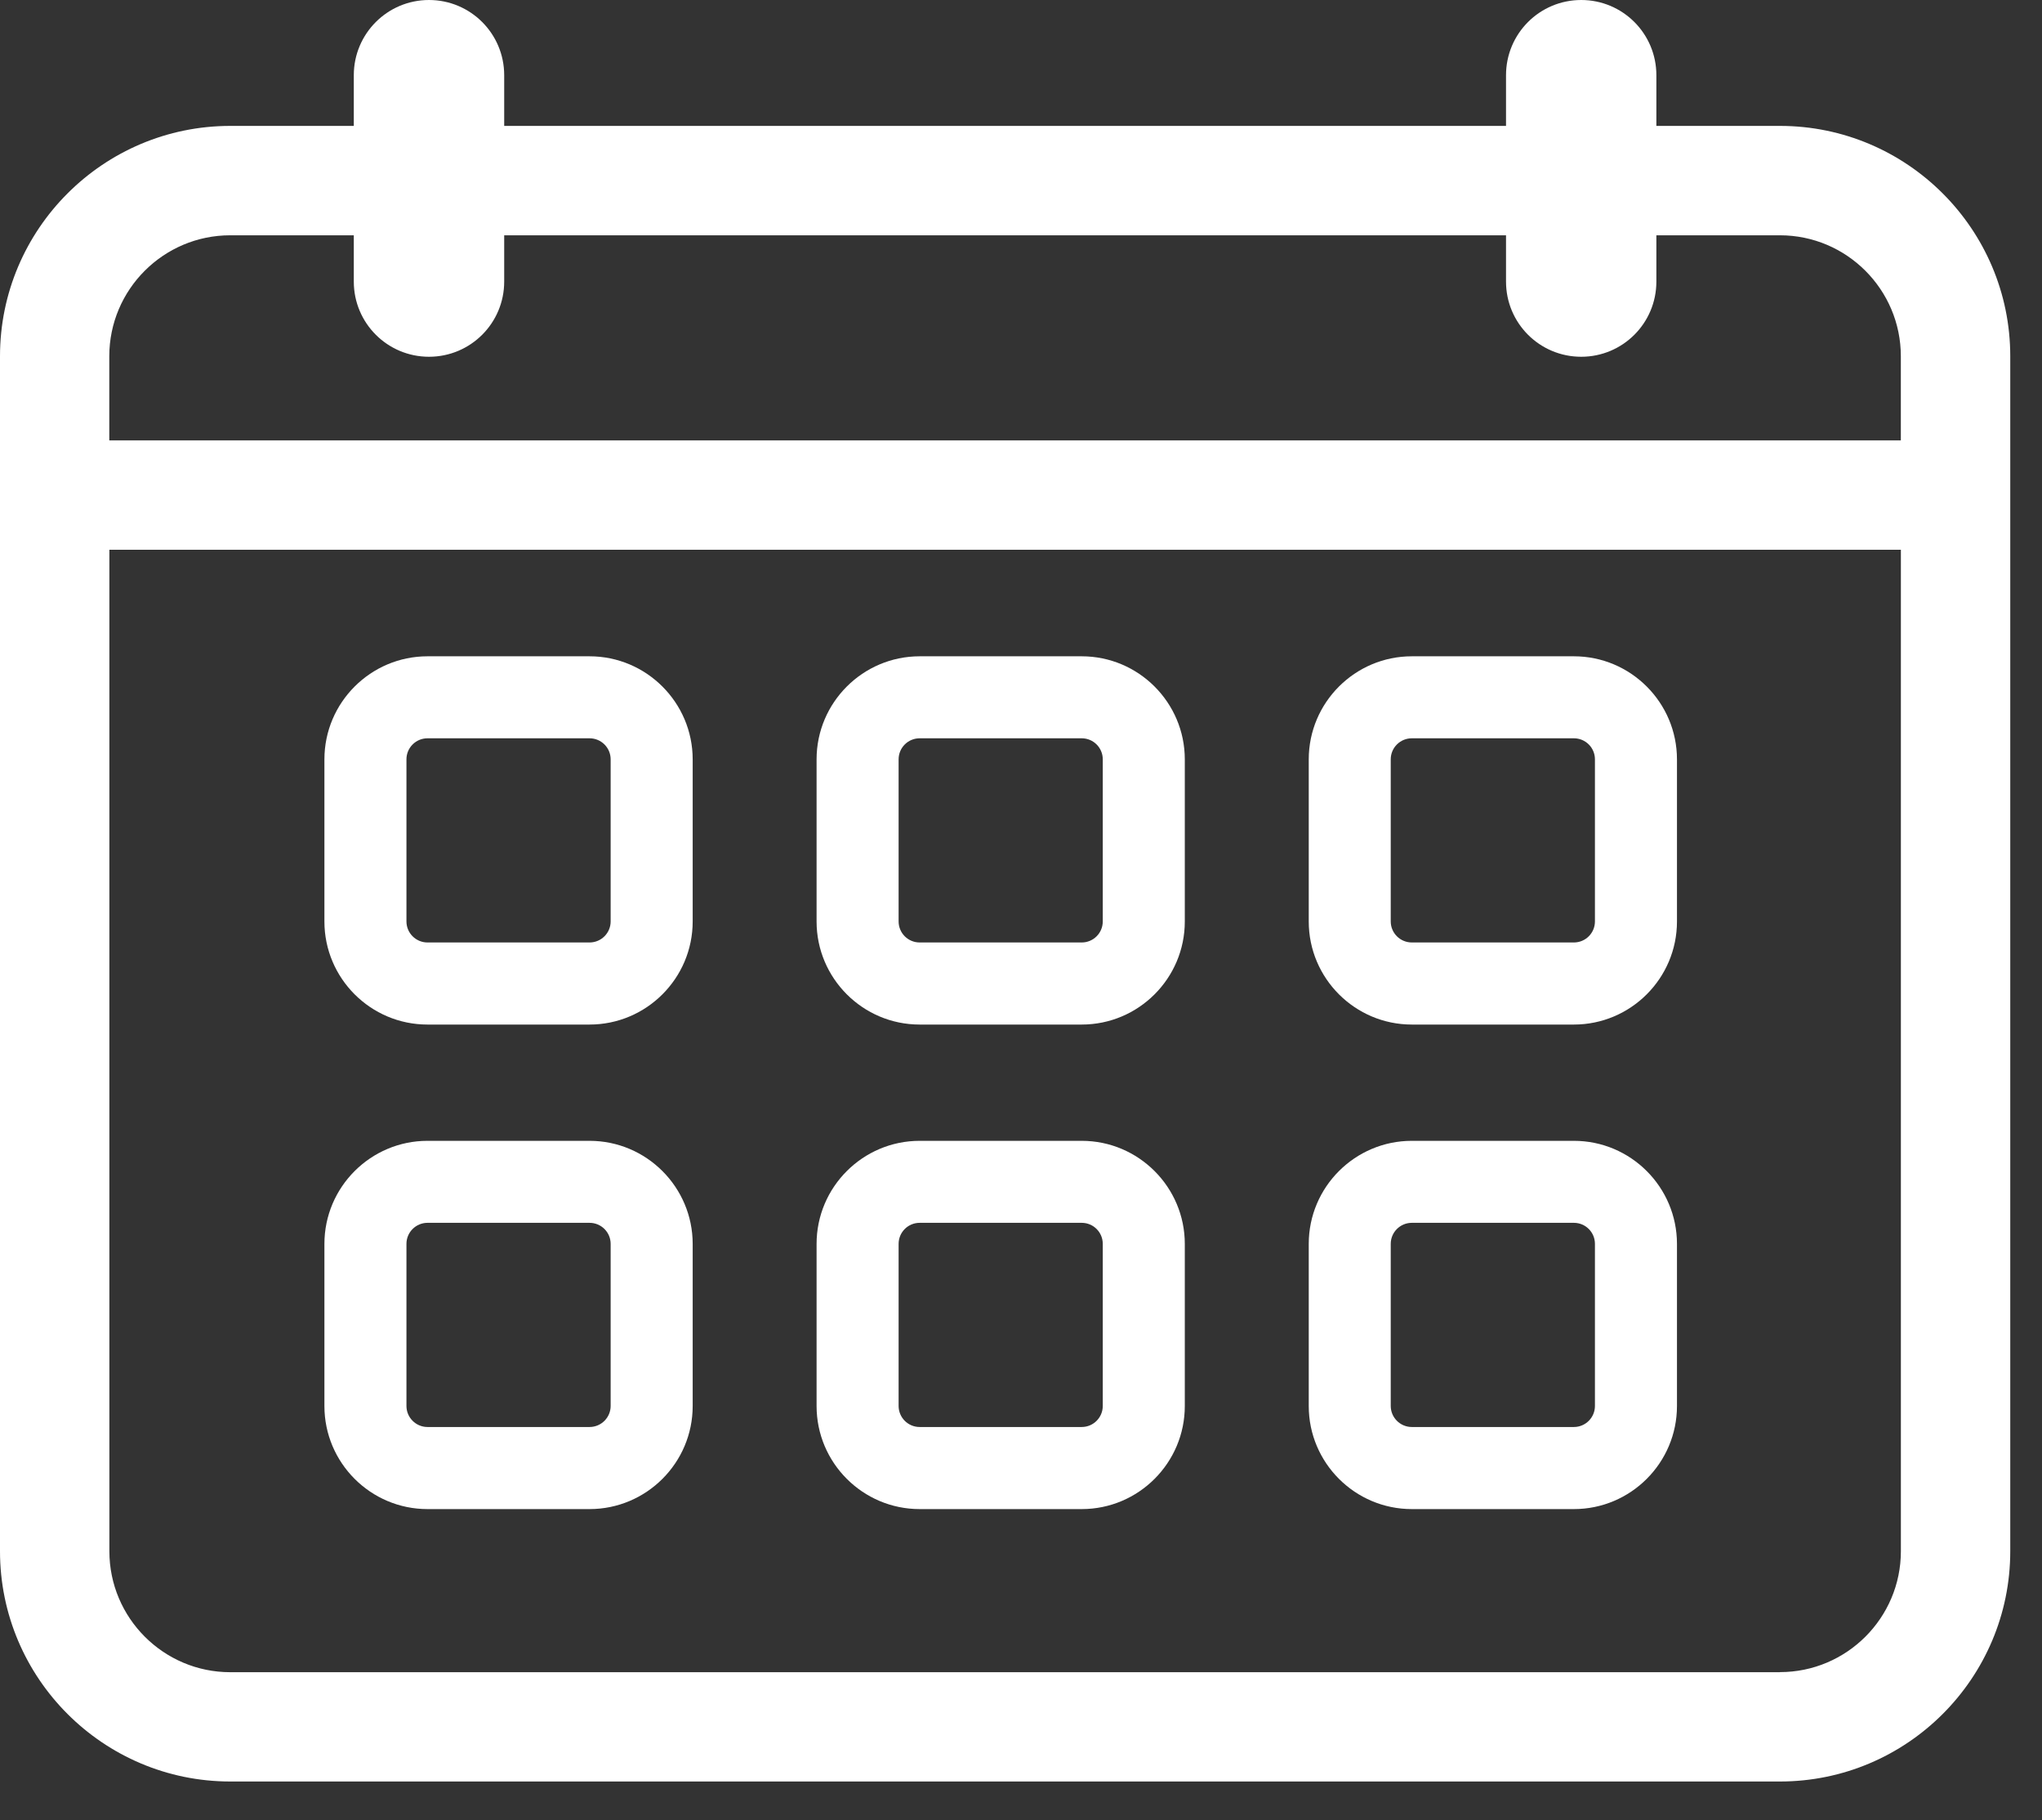
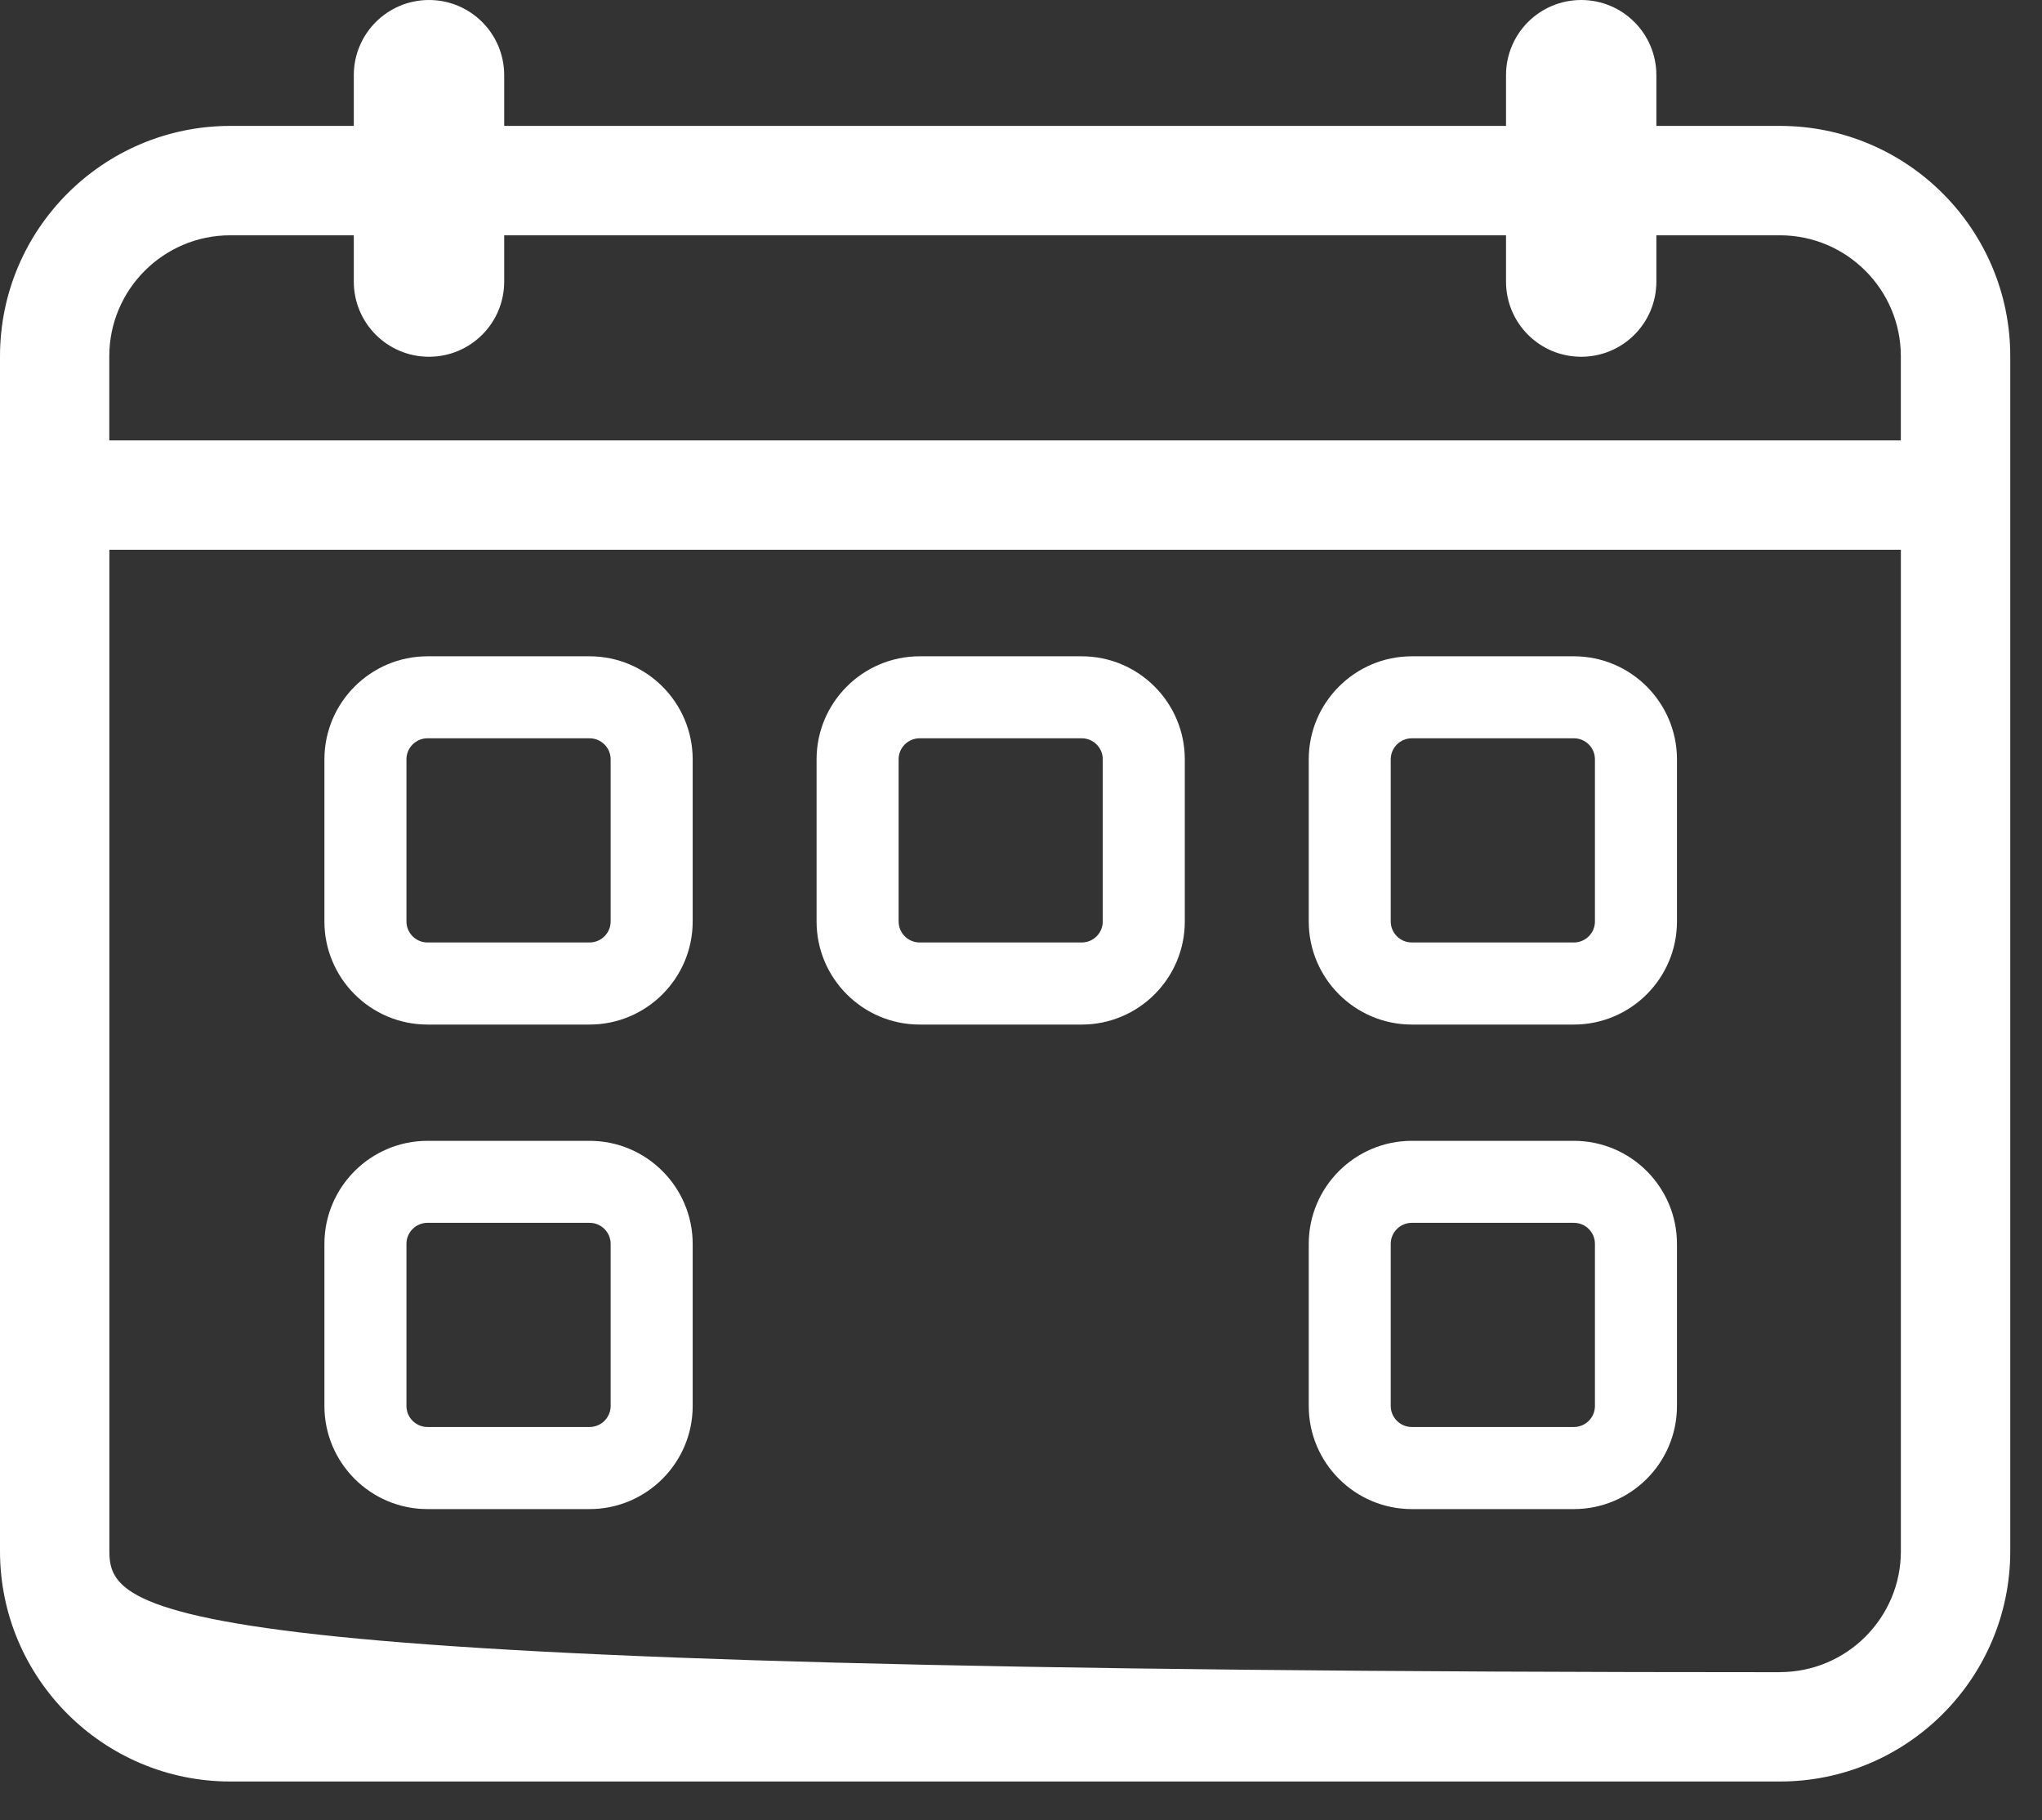
<svg xmlns="http://www.w3.org/2000/svg" width="46" height="41" viewBox="0 0 46 41" fill="none">
  <rect x="0" y="0" width="46" height="41" fill="#333333" stroke="none" />
-   <path d="M40.096 2.836H37.313V1.694C37.313 0.758 36.556 0 35.62 0C34.683 0 33.926 0.758 33.926 1.694V2.836H11.358V1.694C11.358 0.758 10.6 0 9.664 0C8.728 0 7.97 0.758 7.97 1.694V2.836H5.188C2.327 2.836 0 5.163 0 8.024V34.941C0 37.801 2.327 40.128 5.188 40.128H40.097C42.958 40.128 45.285 37.801 45.285 34.941V8.024C45.285 5.163 42.958 2.836 40.097 2.836H40.096ZM5.188 5.3H7.97V6.343C7.97 7.279 8.728 8.036 9.664 8.036C10.6 8.036 11.358 7.279 11.358 6.343V5.3H33.926V6.343C33.926 7.279 34.683 8.036 35.62 8.036C36.556 8.036 37.313 7.279 37.313 6.343V5.3H40.096C41.599 5.3 42.82 6.523 42.82 8.024V9.92H2.462V8.024C2.462 6.521 3.685 5.3 5.186 5.3H5.188ZM40.097 37.666H5.188C3.685 37.666 2.464 36.443 2.464 34.942V12.383H42.821V34.941C42.821 36.443 41.599 37.664 40.097 37.664V37.666Z" fill="white" />
+   <path d="M40.096 2.836H37.313V1.694C37.313 0.758 36.556 0 35.62 0C34.683 0 33.926 0.758 33.926 1.694V2.836H11.358V1.694C11.358 0.758 10.6 0 9.664 0C8.728 0 7.97 0.758 7.97 1.694V2.836H5.188C2.327 2.836 0 5.163 0 8.024V34.941C0 37.801 2.327 40.128 5.188 40.128H40.097C42.958 40.128 45.285 37.801 45.285 34.941V8.024C45.285 5.163 42.958 2.836 40.097 2.836H40.096ZM5.188 5.3H7.97V6.343C7.97 7.279 8.728 8.036 9.664 8.036C10.6 8.036 11.358 7.279 11.358 6.343V5.3H33.926V6.343C33.926 7.279 34.683 8.036 35.62 8.036C36.556 8.036 37.313 7.279 37.313 6.343V5.3H40.096C41.599 5.3 42.82 6.523 42.82 8.024V9.92H2.462V8.024C2.462 6.521 3.685 5.3 5.186 5.3H5.188ZM40.097 37.666C3.685 37.666 2.464 36.443 2.464 34.942V12.383H42.821V34.941C42.821 36.443 41.599 37.664 40.097 37.664V37.666Z" fill="white" />
  <path d="M13.281 14.783H9.63C8.351 14.783 7.308 15.824 7.308 17.105V20.756C7.308 22.036 8.349 23.078 9.63 23.078H13.281C14.561 23.078 15.604 22.037 15.604 20.756V17.105C15.604 15.826 14.562 14.783 13.281 14.783ZM13.756 20.755C13.756 21.017 13.543 21.229 13.281 21.229H9.63C9.369 21.229 9.156 21.017 9.156 20.755V17.104C9.156 16.842 9.369 16.63 9.63 16.63H13.281C13.543 16.63 13.756 16.842 13.756 17.104V20.755Z" fill="white" />
  <path d="M24.368 14.783H20.717C19.438 14.783 18.395 15.824 18.395 17.105V20.756C18.395 22.036 19.436 23.078 20.717 23.078H24.368C25.648 23.078 26.69 22.037 26.69 20.756V17.105C26.69 15.826 25.649 14.783 24.368 14.783ZM24.842 20.755C24.842 21.017 24.63 21.229 24.368 21.229H20.717C20.455 21.229 20.243 21.017 20.243 20.755V17.104C20.243 16.842 20.455 16.63 20.717 16.63H24.368C24.63 16.63 24.842 16.842 24.842 17.104V20.755Z" fill="white" />
  <path d="M35.455 14.783H31.804C30.524 14.783 29.482 15.824 29.482 17.105V20.756C29.482 22.036 30.523 23.078 31.804 23.078H35.455C36.734 23.078 37.777 22.037 37.777 20.756V17.105C37.777 15.826 36.736 14.783 35.455 14.783ZM35.929 20.755C35.929 21.017 35.717 21.229 35.455 21.229H31.804C31.542 21.229 31.329 21.017 31.329 20.755V17.104C31.329 16.842 31.542 16.63 31.804 16.63H35.455C35.717 16.63 35.929 16.842 35.929 17.104V20.755Z" fill="white" />
  <path d="M13.281 25.697H9.63C8.351 25.697 7.308 26.738 7.308 28.019V31.67C7.308 32.95 8.349 33.992 9.63 33.992H13.281C14.561 33.992 15.604 32.951 15.604 31.67V28.019C15.604 26.74 14.562 25.697 13.281 25.697ZM13.756 31.669C13.756 31.93 13.543 32.143 13.281 32.143H9.63C9.369 32.143 9.156 31.93 9.156 31.669V28.018C9.156 27.756 9.369 27.544 9.63 27.544H13.281C13.543 27.544 13.756 27.756 13.756 28.018V31.669Z" fill="white" />
-   <path d="M24.368 25.697H20.717C19.438 25.697 18.395 26.738 18.395 28.019V31.67C18.395 32.95 19.436 33.992 20.717 33.992H24.368C25.648 33.992 26.69 32.951 26.69 31.67V28.019C26.69 26.74 25.649 25.697 24.368 25.697ZM24.842 31.669C24.842 31.93 24.63 32.143 24.368 32.143H20.717C20.455 32.143 20.243 31.93 20.243 31.669V28.018C20.243 27.756 20.455 27.544 20.717 27.544H24.368C24.63 27.544 24.842 27.756 24.842 28.018V31.669Z" fill="white" />
  <path d="M35.455 25.697H31.804C30.524 25.697 29.482 26.738 29.482 28.019V31.67C29.482 32.95 30.523 33.992 31.804 33.992H35.455C36.734 33.992 37.777 32.951 37.777 31.67V28.019C37.777 26.74 36.736 25.697 35.455 25.697ZM35.929 31.669C35.929 31.93 35.717 32.143 35.455 32.143H31.804C31.542 32.143 31.329 31.93 31.329 31.669V28.018C31.329 27.756 31.542 27.544 31.804 27.544H35.455C35.717 27.544 35.929 27.756 35.929 28.018V31.669Z" fill="white" />
</svg>